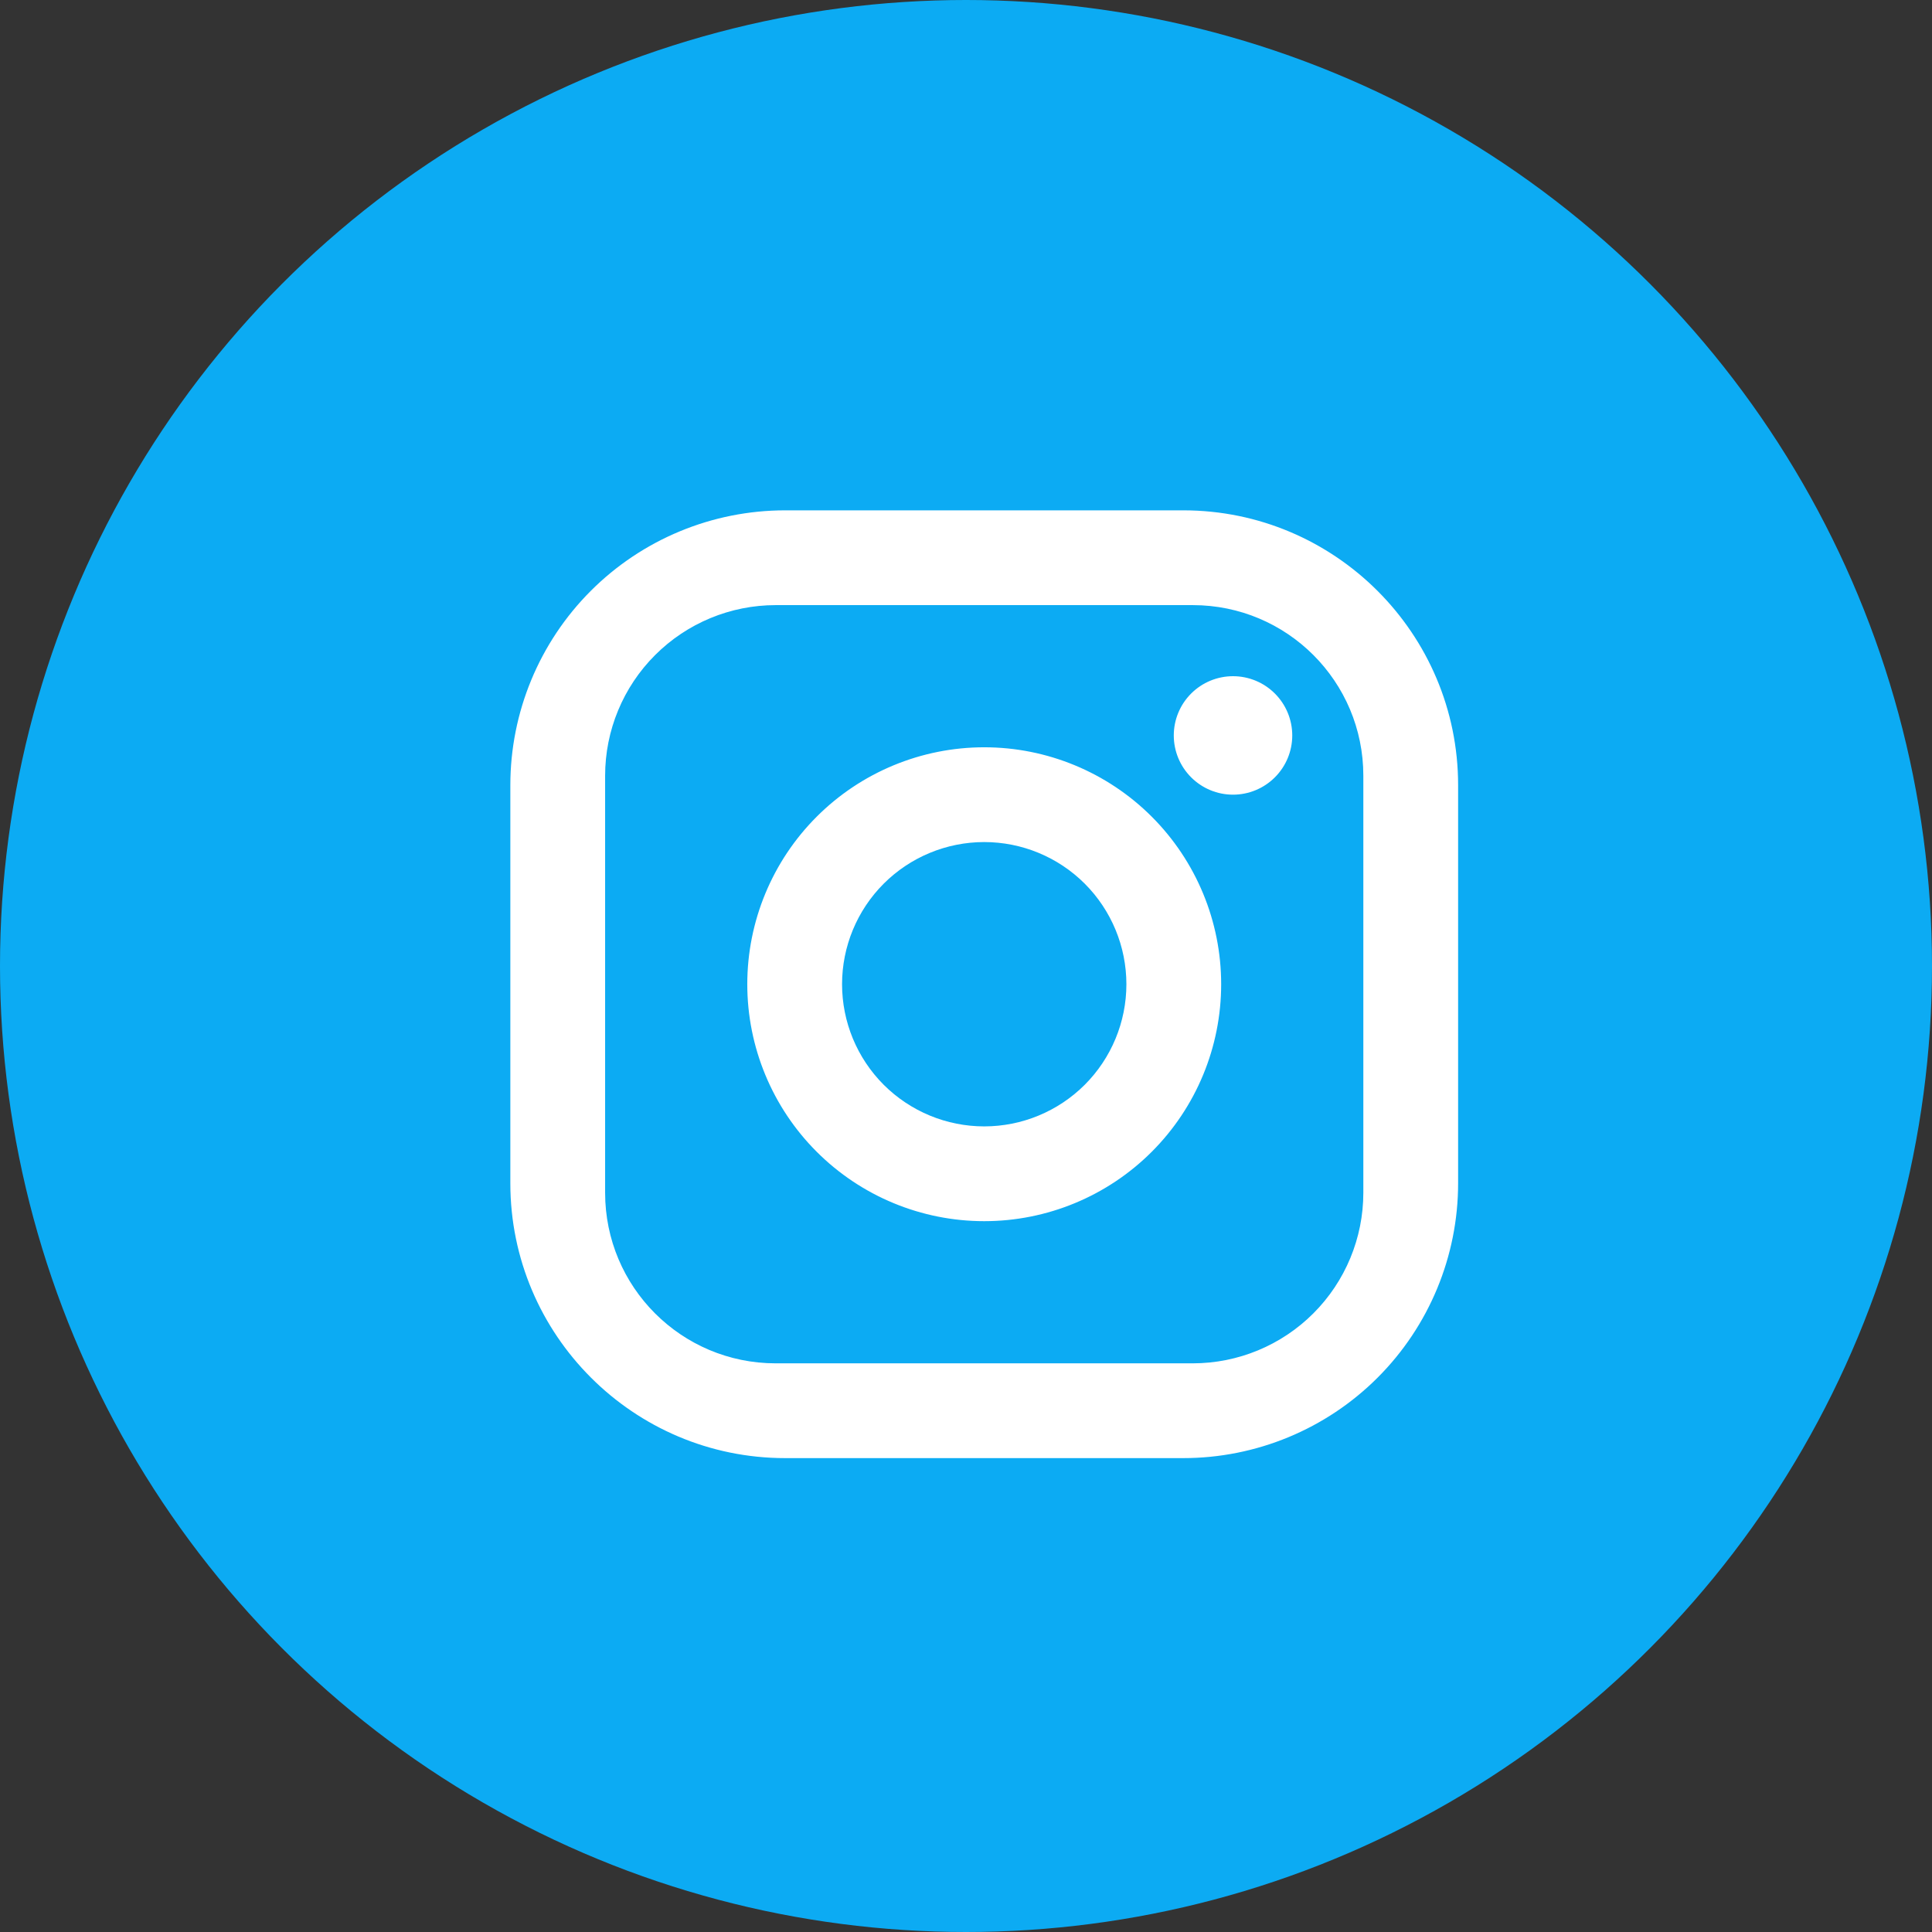
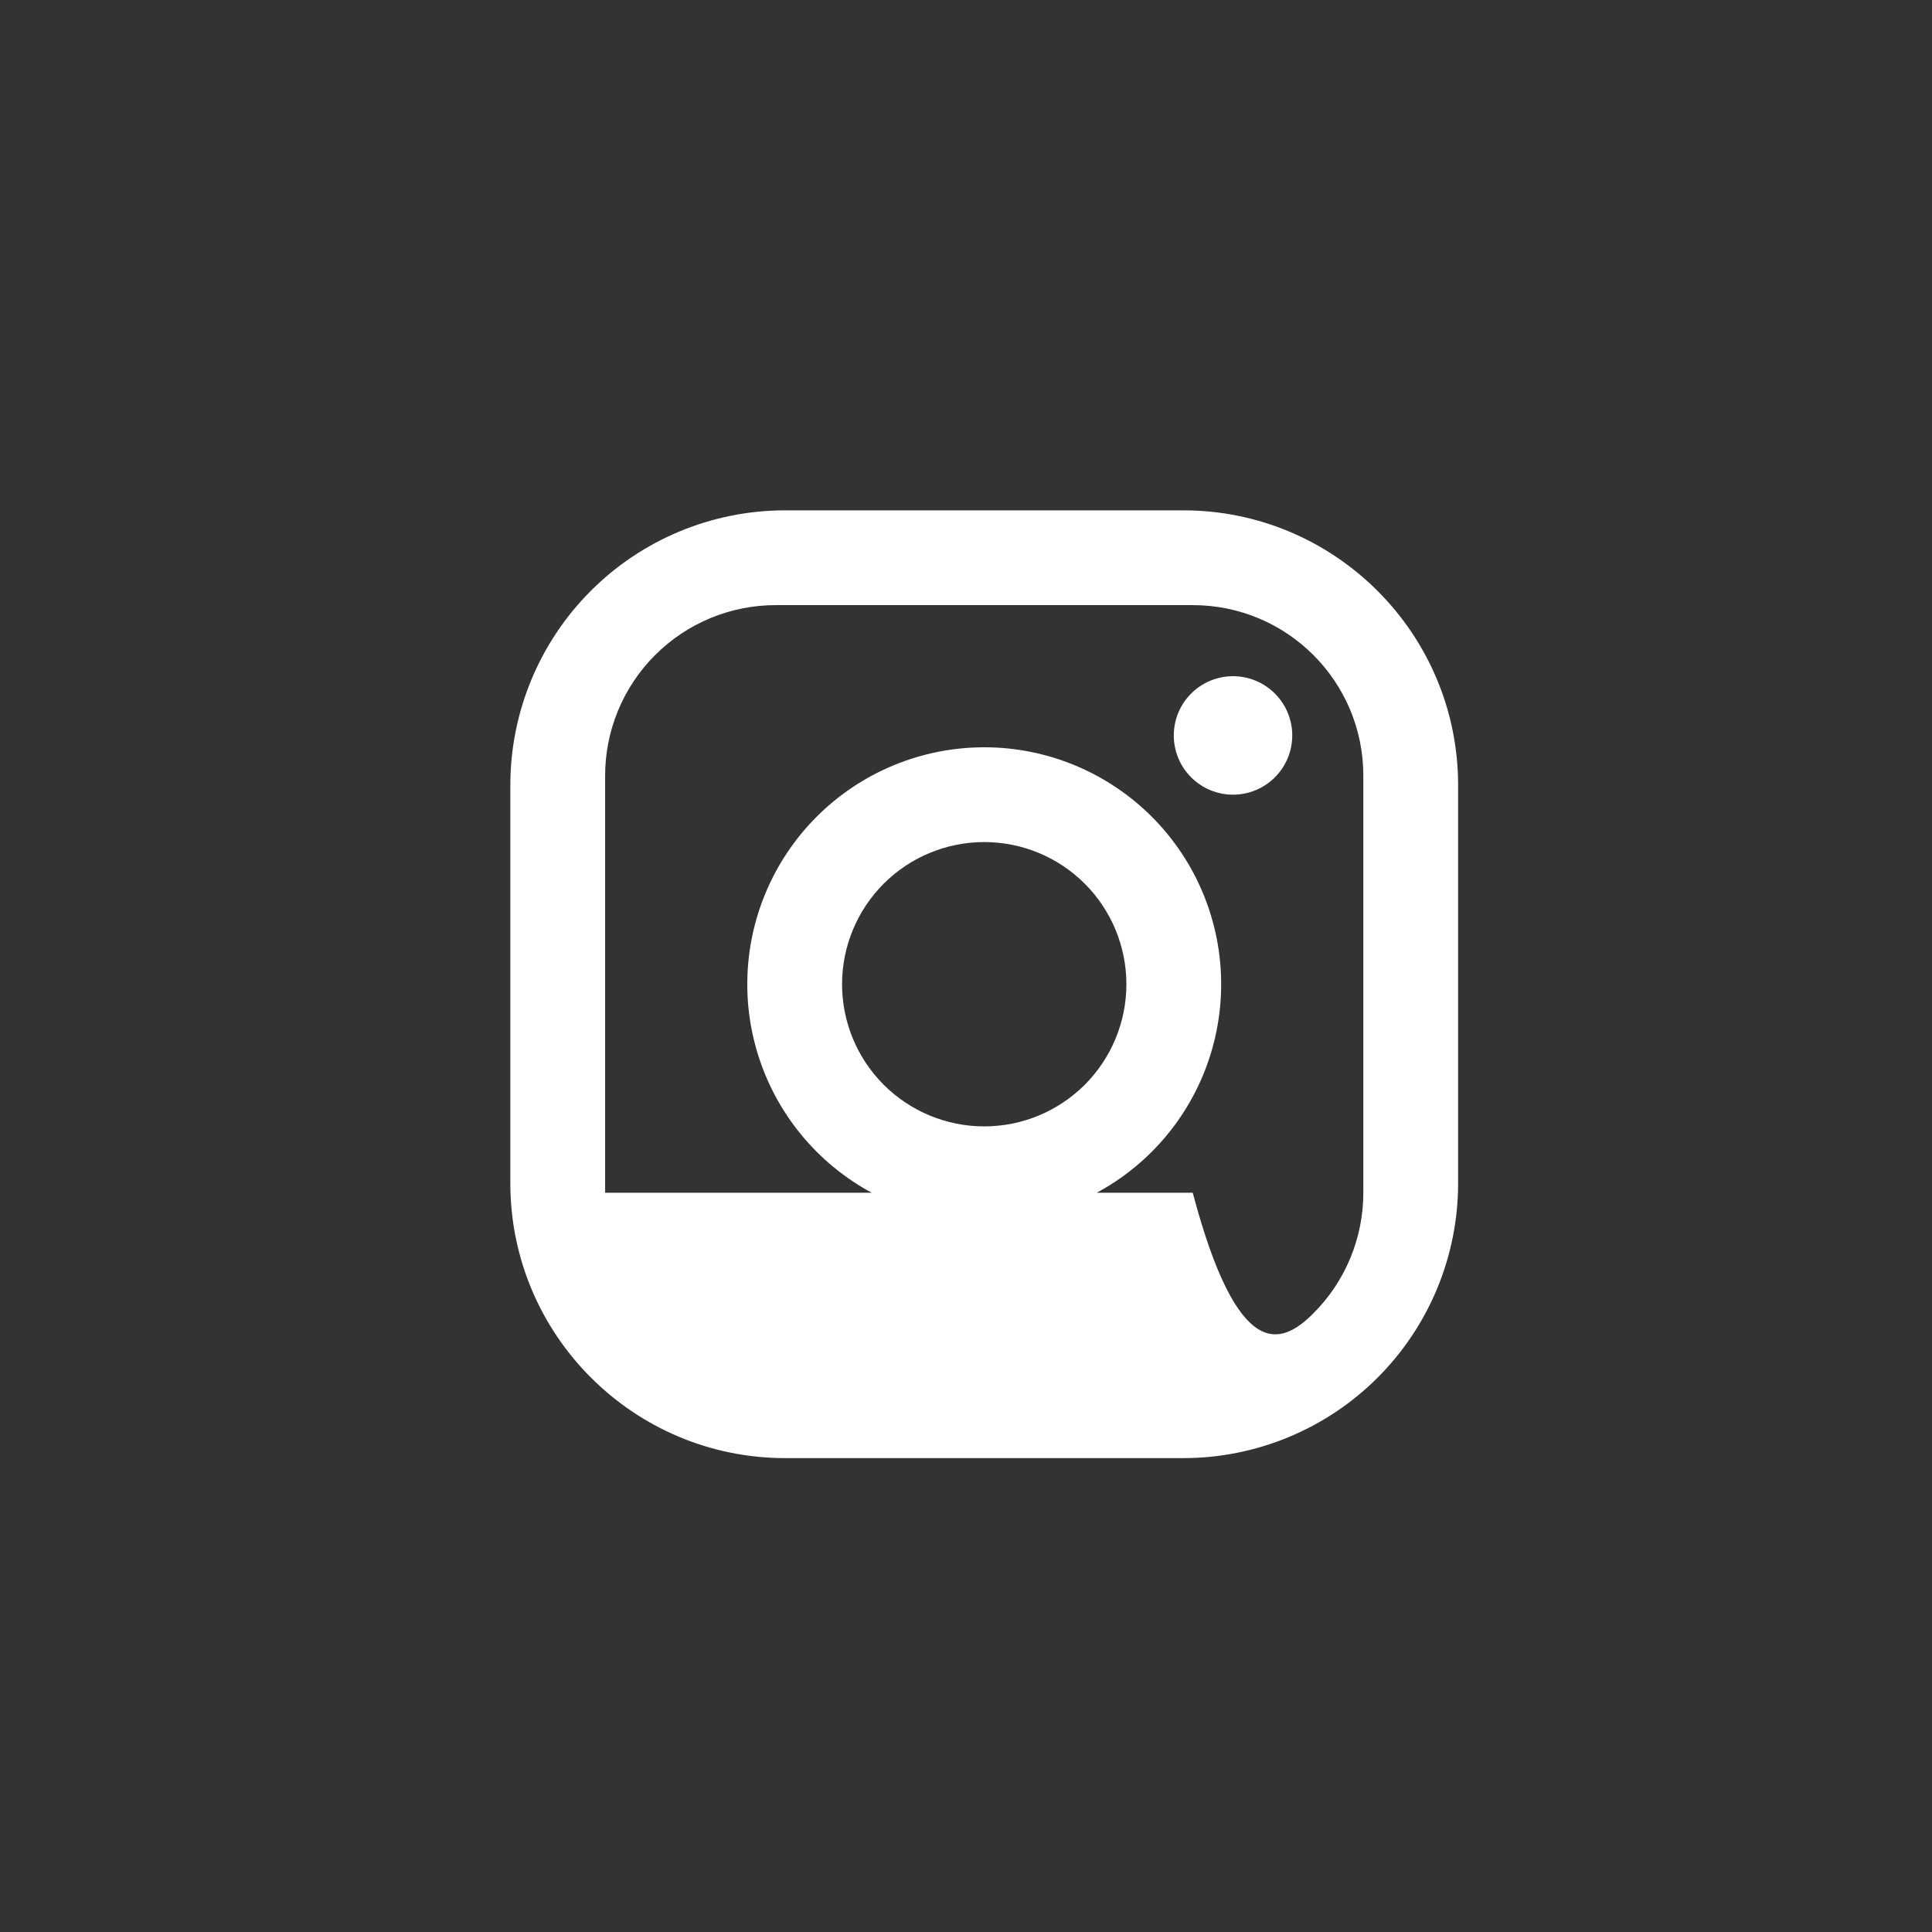
<svg xmlns="http://www.w3.org/2000/svg" width="53" height="53" viewBox="0 0 53 53" fill="none">
  <rect x="0" y="0" width="53" height="53" fill="#333333" stroke="none" />
-   <circle cx="26.5" cy="26.5" r="26.5" fill="#0CABF3" />
-   <path d="M21.54 14H32.46C36.62 14 40 17.38 40 21.54V32.46C40 34.46 39.206 36.378 37.792 37.792C36.378 39.206 34.46 40 32.46 40H21.54C17.38 40 14 36.62 14 32.46V21.54C14 19.54 14.794 17.622 16.208 16.208C17.622 14.794 19.54 14 21.54 14ZM21.28 16.6C20.039 16.6 18.848 17.093 17.971 17.971C17.093 18.848 16.6 20.039 16.6 21.28V32.72C16.6 35.307 18.693 37.4 21.28 37.4H32.72C33.961 37.4 35.152 36.907 36.029 36.029C36.907 35.152 37.4 33.961 37.4 32.72V21.28C37.4 18.693 35.307 16.6 32.72 16.6H21.28ZM33.825 18.55C34.256 18.55 34.669 18.721 34.974 19.026C35.279 19.331 35.45 19.744 35.45 20.175C35.45 20.606 35.279 21.019 34.974 21.324C34.669 21.629 34.256 21.8 33.825 21.8C33.394 21.8 32.981 21.629 32.676 21.324C32.371 21.019 32.2 20.606 32.2 20.175C32.2 19.744 32.371 19.331 32.676 19.026C32.981 18.721 33.394 18.55 33.825 18.55ZM27 20.5C28.724 20.5 30.377 21.185 31.596 22.404C32.815 23.623 33.5 25.276 33.5 27C33.5 28.724 32.815 30.377 31.596 31.596C30.377 32.815 28.724 33.5 27 33.5C25.276 33.5 23.623 32.815 22.404 31.596C21.185 30.377 20.5 28.724 20.5 27C20.5 25.276 21.185 23.623 22.404 22.404C23.623 21.185 25.276 20.5 27 20.5ZM27 23.1C25.966 23.1 24.974 23.511 24.242 24.242C23.511 24.974 23.1 25.966 23.1 27C23.1 28.034 23.511 29.026 24.242 29.758C24.974 30.489 25.966 30.9 27 30.9C28.034 30.9 29.026 30.489 29.758 29.758C30.489 29.026 30.9 28.034 30.9 27C30.9 25.966 30.489 24.974 29.758 24.242C29.026 23.511 28.034 23.1 27 23.1Z" fill="white" />
+   <path d="M21.54 14H32.46C36.62 14 40 17.38 40 21.54V32.46C40 34.46 39.206 36.378 37.792 37.792C36.378 39.206 34.46 40 32.46 40H21.54C17.38 40 14 36.62 14 32.46V21.54C14 19.54 14.794 17.622 16.208 16.208C17.622 14.794 19.54 14 21.54 14ZM21.28 16.6C20.039 16.6 18.848 17.093 17.971 17.971C17.093 18.848 16.6 20.039 16.6 21.28V32.72H32.72C33.961 37.4 35.152 36.907 36.029 36.029C36.907 35.152 37.4 33.961 37.4 32.72V21.28C37.4 18.693 35.307 16.6 32.72 16.6H21.28ZM33.825 18.55C34.256 18.55 34.669 18.721 34.974 19.026C35.279 19.331 35.45 19.744 35.45 20.175C35.45 20.606 35.279 21.019 34.974 21.324C34.669 21.629 34.256 21.8 33.825 21.8C33.394 21.8 32.981 21.629 32.676 21.324C32.371 21.019 32.2 20.606 32.2 20.175C32.2 19.744 32.371 19.331 32.676 19.026C32.981 18.721 33.394 18.55 33.825 18.55ZM27 20.5C28.724 20.5 30.377 21.185 31.596 22.404C32.815 23.623 33.5 25.276 33.5 27C33.5 28.724 32.815 30.377 31.596 31.596C30.377 32.815 28.724 33.5 27 33.5C25.276 33.5 23.623 32.815 22.404 31.596C21.185 30.377 20.5 28.724 20.5 27C20.5 25.276 21.185 23.623 22.404 22.404C23.623 21.185 25.276 20.5 27 20.5ZM27 23.1C25.966 23.1 24.974 23.511 24.242 24.242C23.511 24.974 23.1 25.966 23.1 27C23.1 28.034 23.511 29.026 24.242 29.758C24.974 30.489 25.966 30.9 27 30.9C28.034 30.9 29.026 30.489 29.758 29.758C30.489 29.026 30.9 28.034 30.9 27C30.9 25.966 30.489 24.974 29.758 24.242C29.026 23.511 28.034 23.1 27 23.1Z" fill="white" />
</svg>